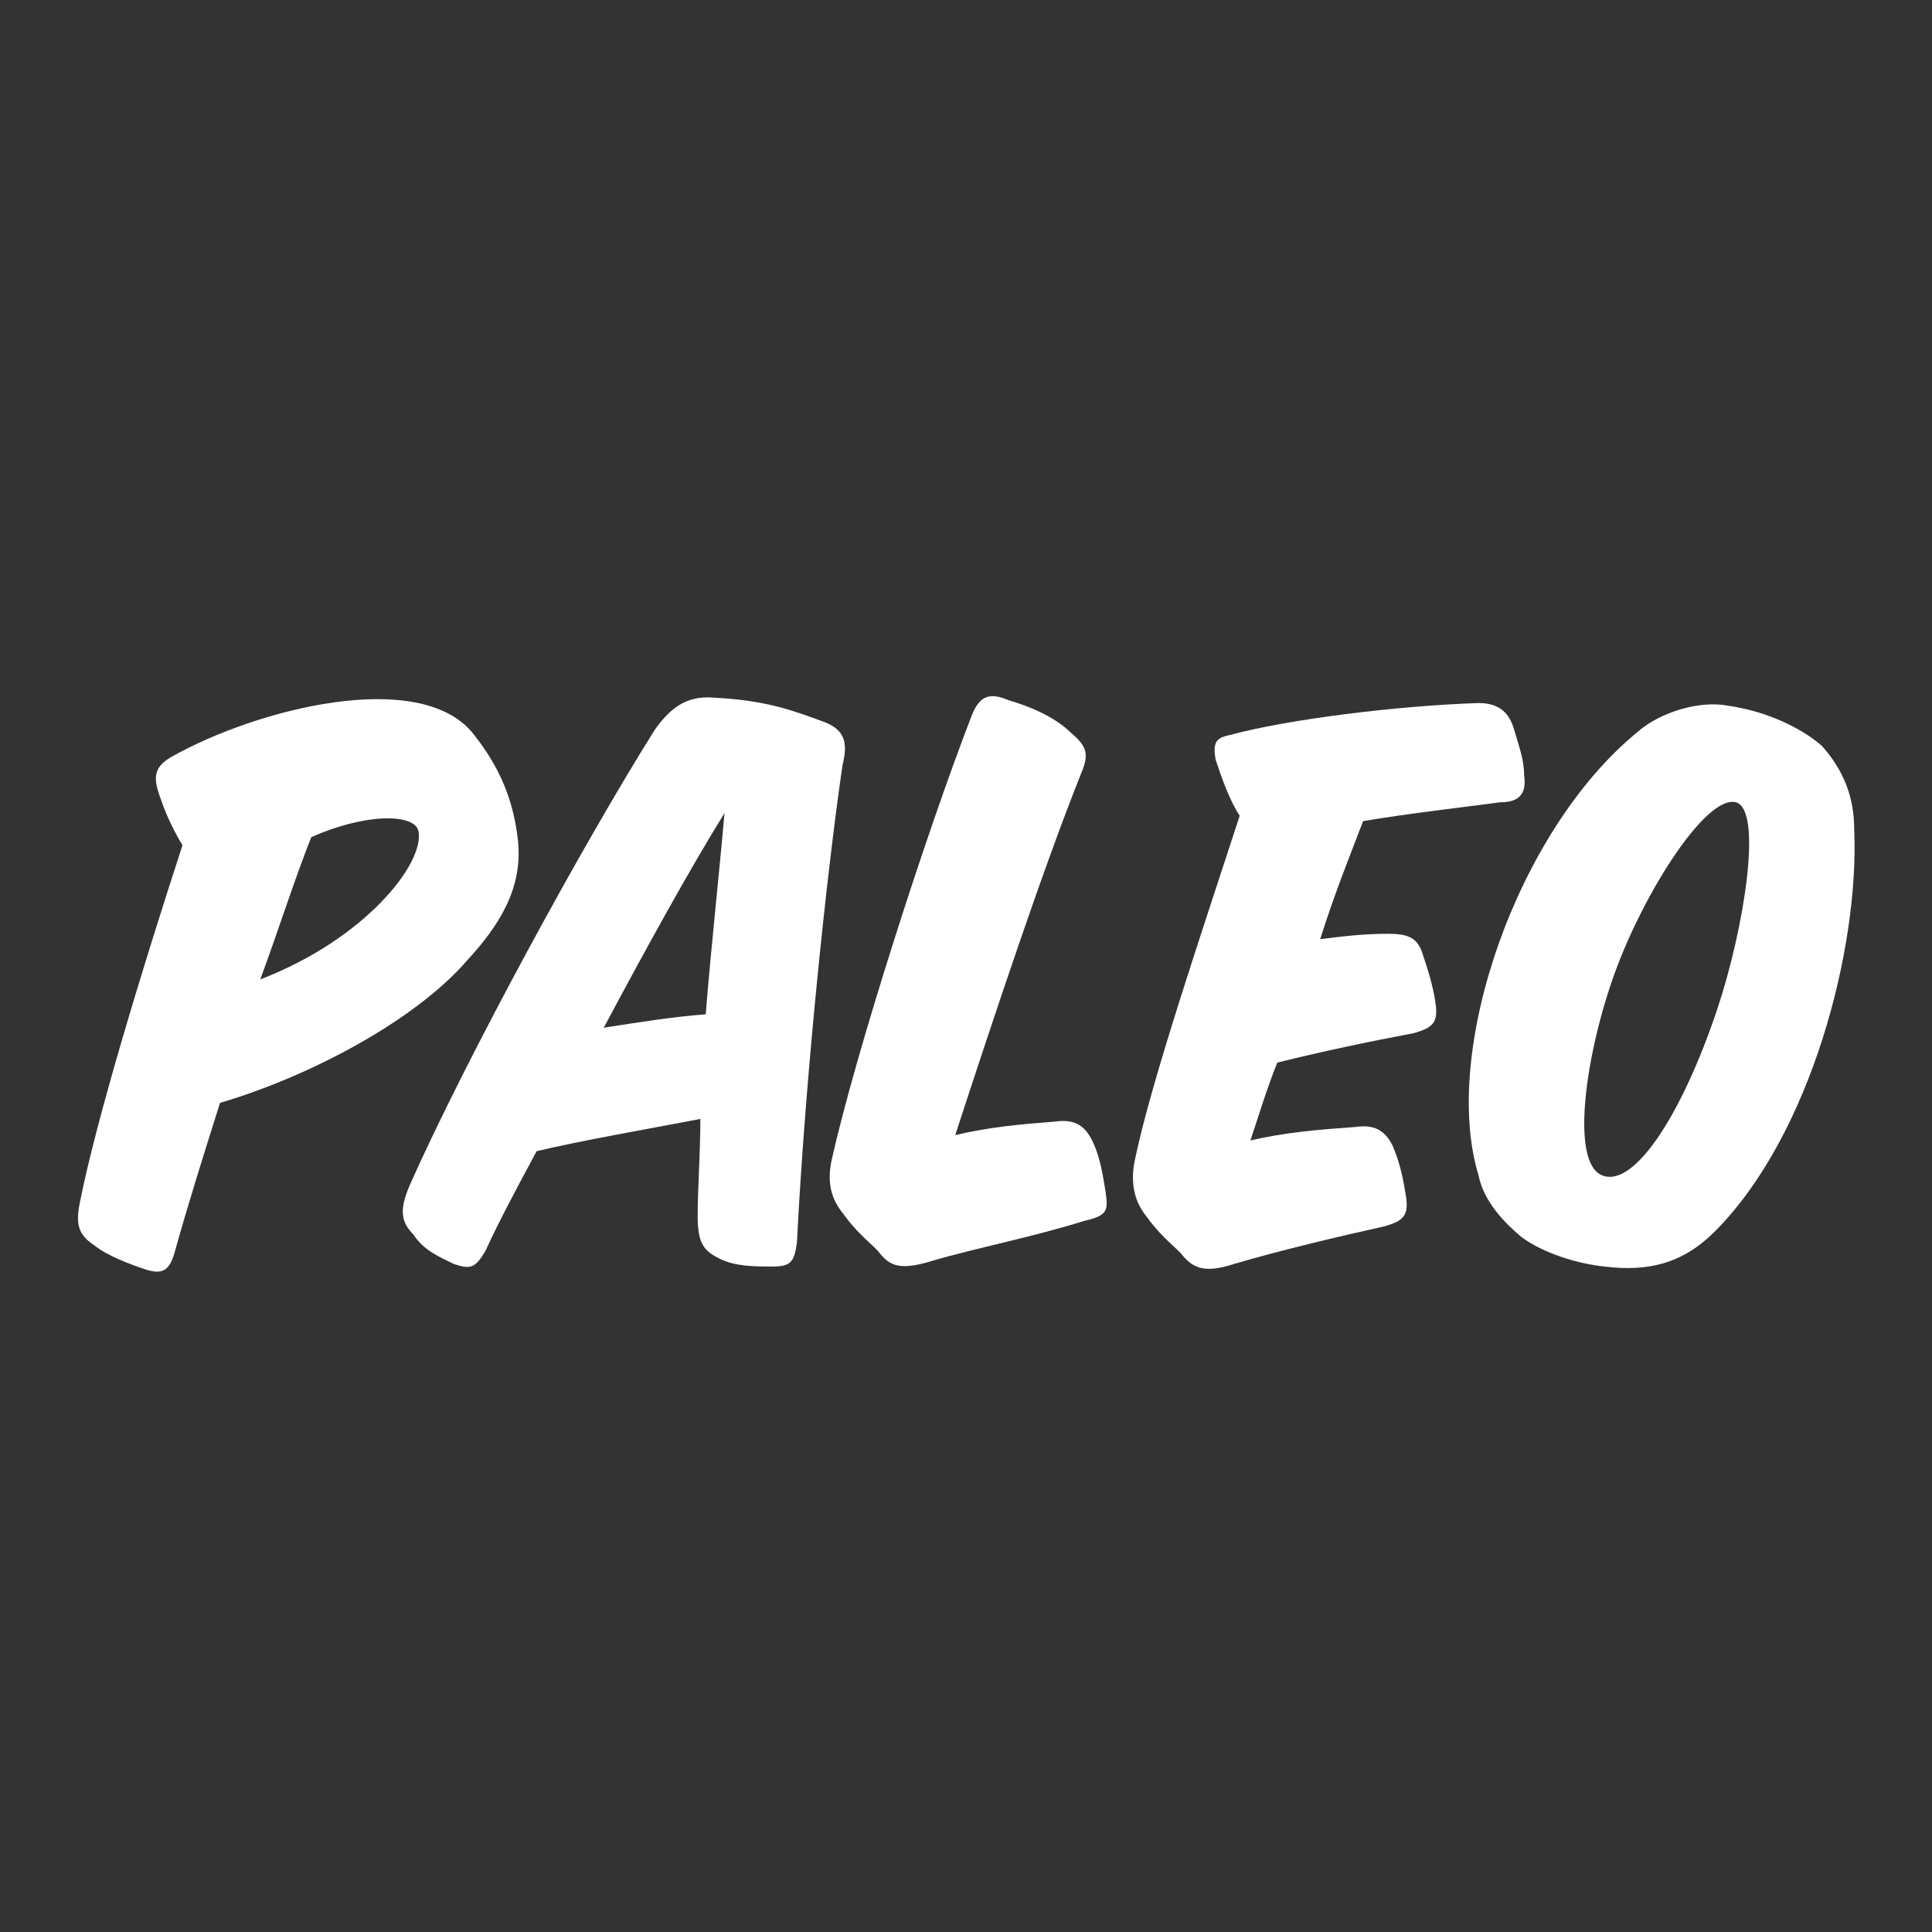
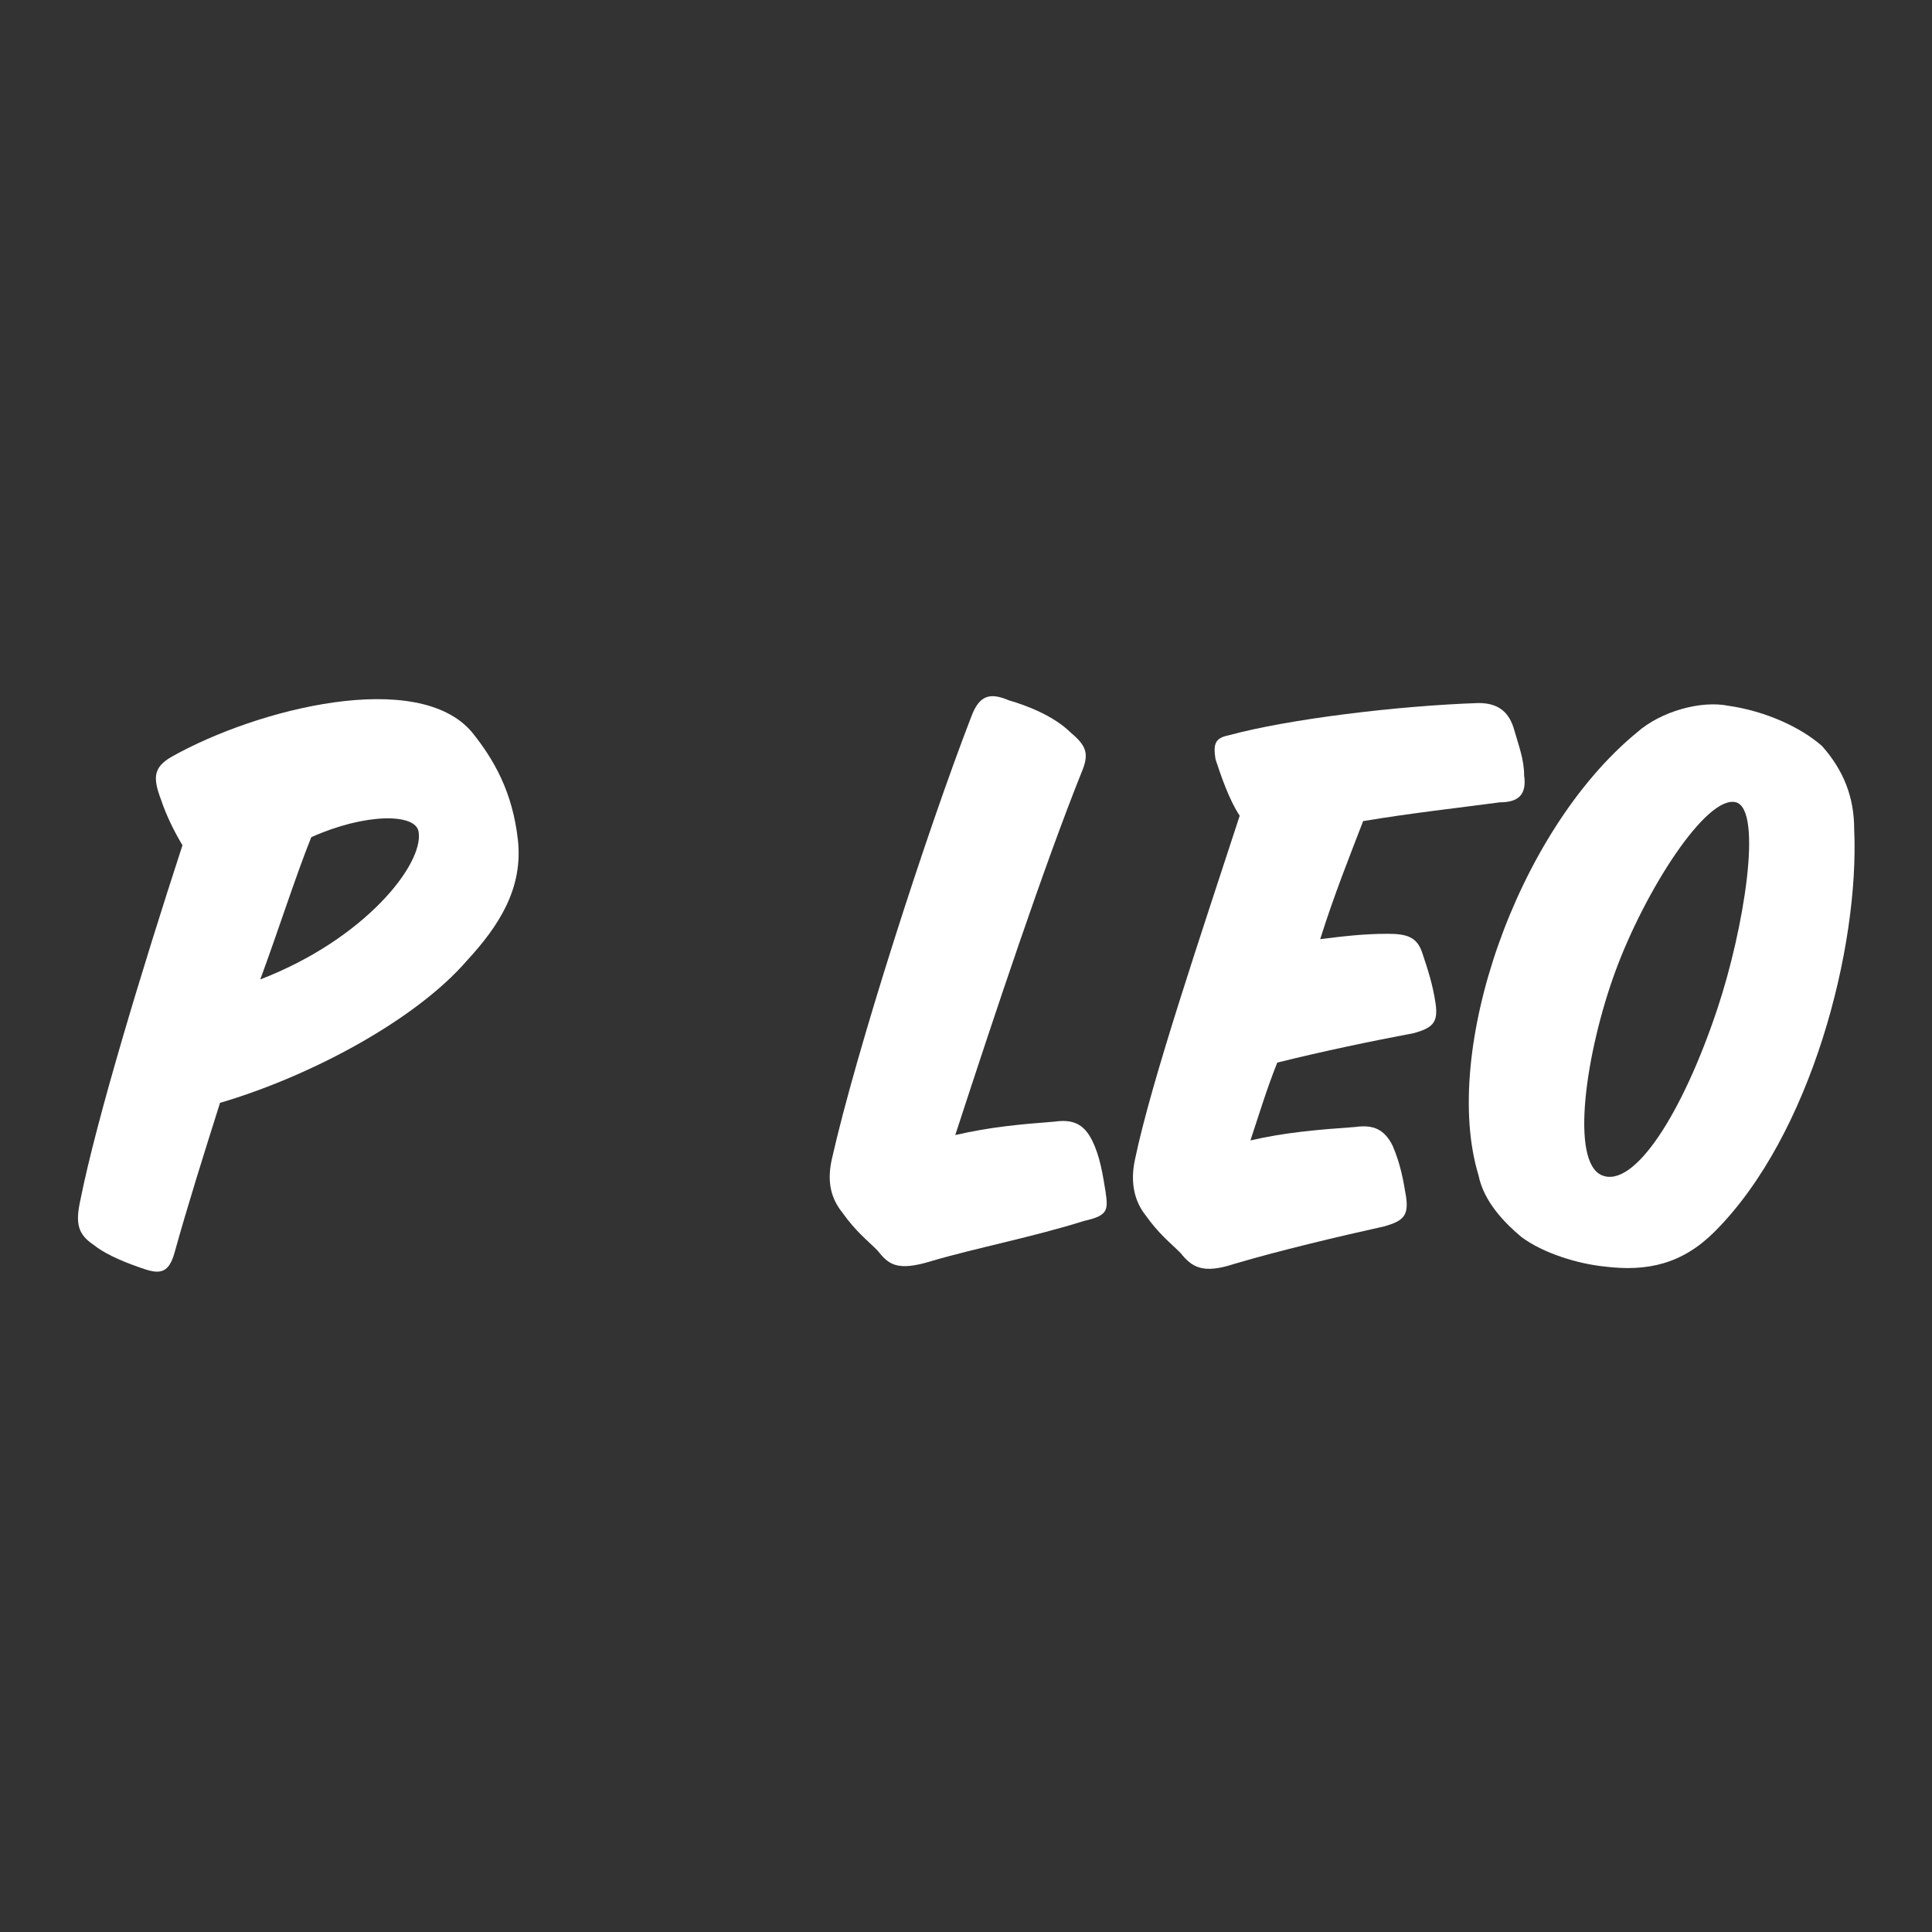
<svg xmlns="http://www.w3.org/2000/svg" enable-background="new 0 0 72 72" viewBox="0 0 72 72">
  <rect x="0" y="0" width="72" height="72" fill="#333333" stroke="none" />
  <g fill="#fff">
    <path d="m6.5 46.7c-.2.7-.5.8-1.1.6s-1.4-.5-1.9-.9c-.6-.4-.7-.8-.5-1.7.6-3 2.3-8.6 3.8-13.2-.3-.5-.6-1.1-.8-1.7-.3-.8-.3-1.2.4-1.6 3.2-1.8 9.2-3.3 11.2-.9.8 1 1.5 2.2 1.7 4s-.7 3.2-1.9 4.5c-1.9 2.2-5.8 4.3-9.2 5.3-.6 1.9-1.2 3.8-1.7 5.6zm9.1-15.7c-.1-.7-2-.7-4 .2-.6 1.5-1.2 3.4-1.9 5.3 3.9-1.5 6.1-4.3 5.9-5.5z" />
-     <path d="m20 42.9c-.7 1.3-1.4 2.6-1.9 3.7-.4.7-.6.7-1.2.5-.6-.3-1.1-.5-1.5-1.1-.5-.5-.5-1-.1-1.9 2.1-4.7 6.4-12.6 9.1-16.9.5-.7 1.1-1.3 2.2-1.2 2 .1 3 .5 4.1.9.8.3.9.8.7 1.6-.6 4.1-1.4 11.8-1.7 17.8-.1.7-.2.9-.9.9s-1.4 0-2-.3-.8-.6-.8-1.6.1-2.3.1-3.6c-2.1.4-4.4.8-6.1 1.2zm6.3-5.1c.2-2.5.5-5.2.7-7.5-1.3 2.1-2.9 5-4.5 8 1.3-.2 2.5-.4 3.8-.5z" />
    <path d="m34.7 47c-1.3.4-1.6.1-2-.4-.4-.4-.8-.7-1.3-1.4-.4-.5-.6-1.1-.4-2 .9-4 3.5-12.1 5.2-16.5.3-.8.7-.9 1.4-.6.7.2 1.7.6 2.3 1.2.6.5.7.8.4 1.5-1.4 3.5-3.2 8.9-4.7 13.5 1.3-.3 2.4-.4 3.7-.5.7-.1 1.1.1 1.4.7s.4 1.3.5 1.9c.1.7.1.9-.8 1.1-1.9.6-4 1-5.7 1.5z" />
    <path d="m45.3 28.3c-.1-.6 0-.8.5-.9 2.2-.6 6.3-1.1 9.3-1.2.7 0 1.1.3 1.3.9.2.7.4 1.2.4 1.8.1.7-.2 1-.9 1-1.5.2-3.3.4-5.1.7-.5 1.3-1.1 2.8-1.6 4.4.8-.1 1.6-.2 2.5-.2.7 0 1.1.1 1.3.7s.4 1.2.5 1.9-.1.9-.8 1.1c-1.6.3-3.5.7-5.1 1.1-.4 1-.7 2-1 2.9 1.3-.3 2.5-.4 3.9-.5.7-.1 1.1.1 1.4.7.3.7.4 1.3.5 1.9.1.7-.1.9-.8 1.1-1.8.4-3.9.9-5.6 1.4-1.2.4-1.6.1-2-.4-.4-.4-.8-.7-1.3-1.4-.4-.5-.6-1.2-.4-2.1.6-2.9 2.5-8.5 3.9-12.8-.4-.6-.7-1.5-.9-2.1z" />
    <path d="m69.1 30.9c.2 4.4-1.6 11.4-5.2 15-1.2 1.2-2.5 1.5-4.1 1.3-1-.1-2.3-.5-3.1-1.1-.6-.5-1.4-1.3-1.6-2.3-1.4-4.6 1.4-12.8 5.9-16.5.9-.8 2.4-1.2 3.4-1 1.4.2 2.7.8 3.5 1.5.8.9 1.2 1.9 1.2 3.1zm-8.9 5.3c-1.1 3-1.7 7.1-.5 7.6s3-2.3 4.3-6.2c1-3 1.7-7.4.7-7.7-1.1-.3-3.4 3.3-4.5 6.3z" />
  </g>
</svg>